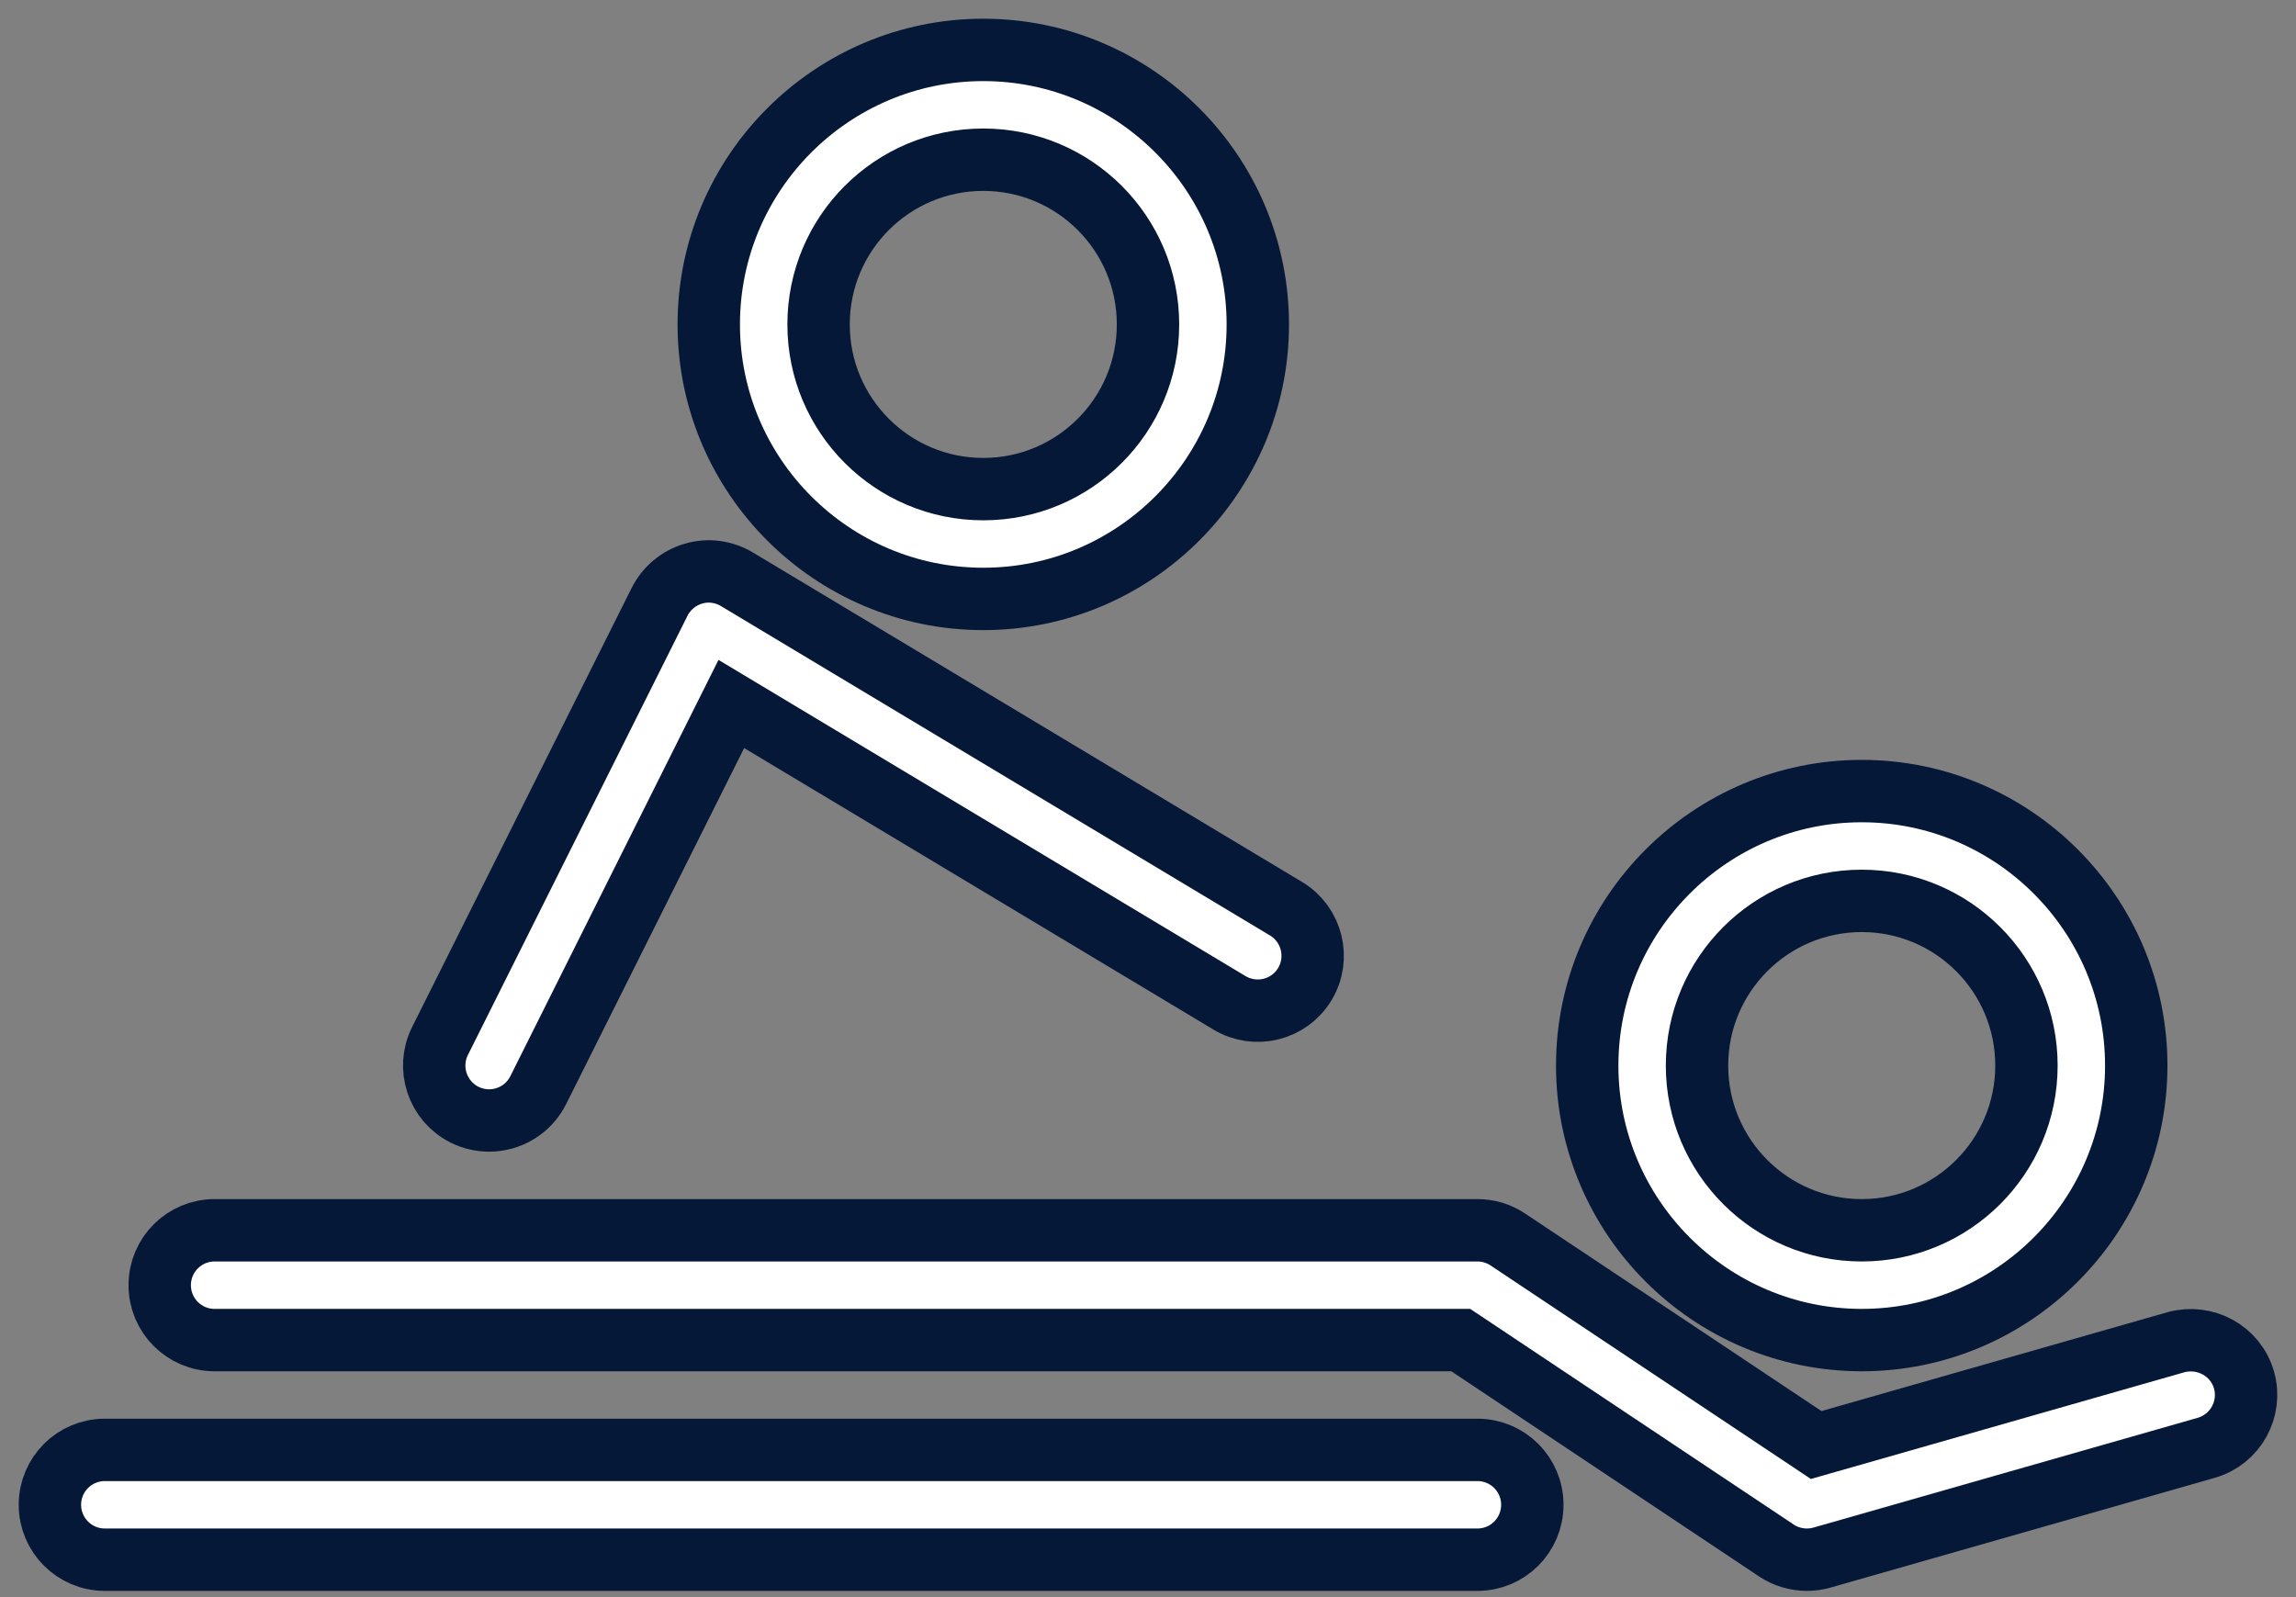
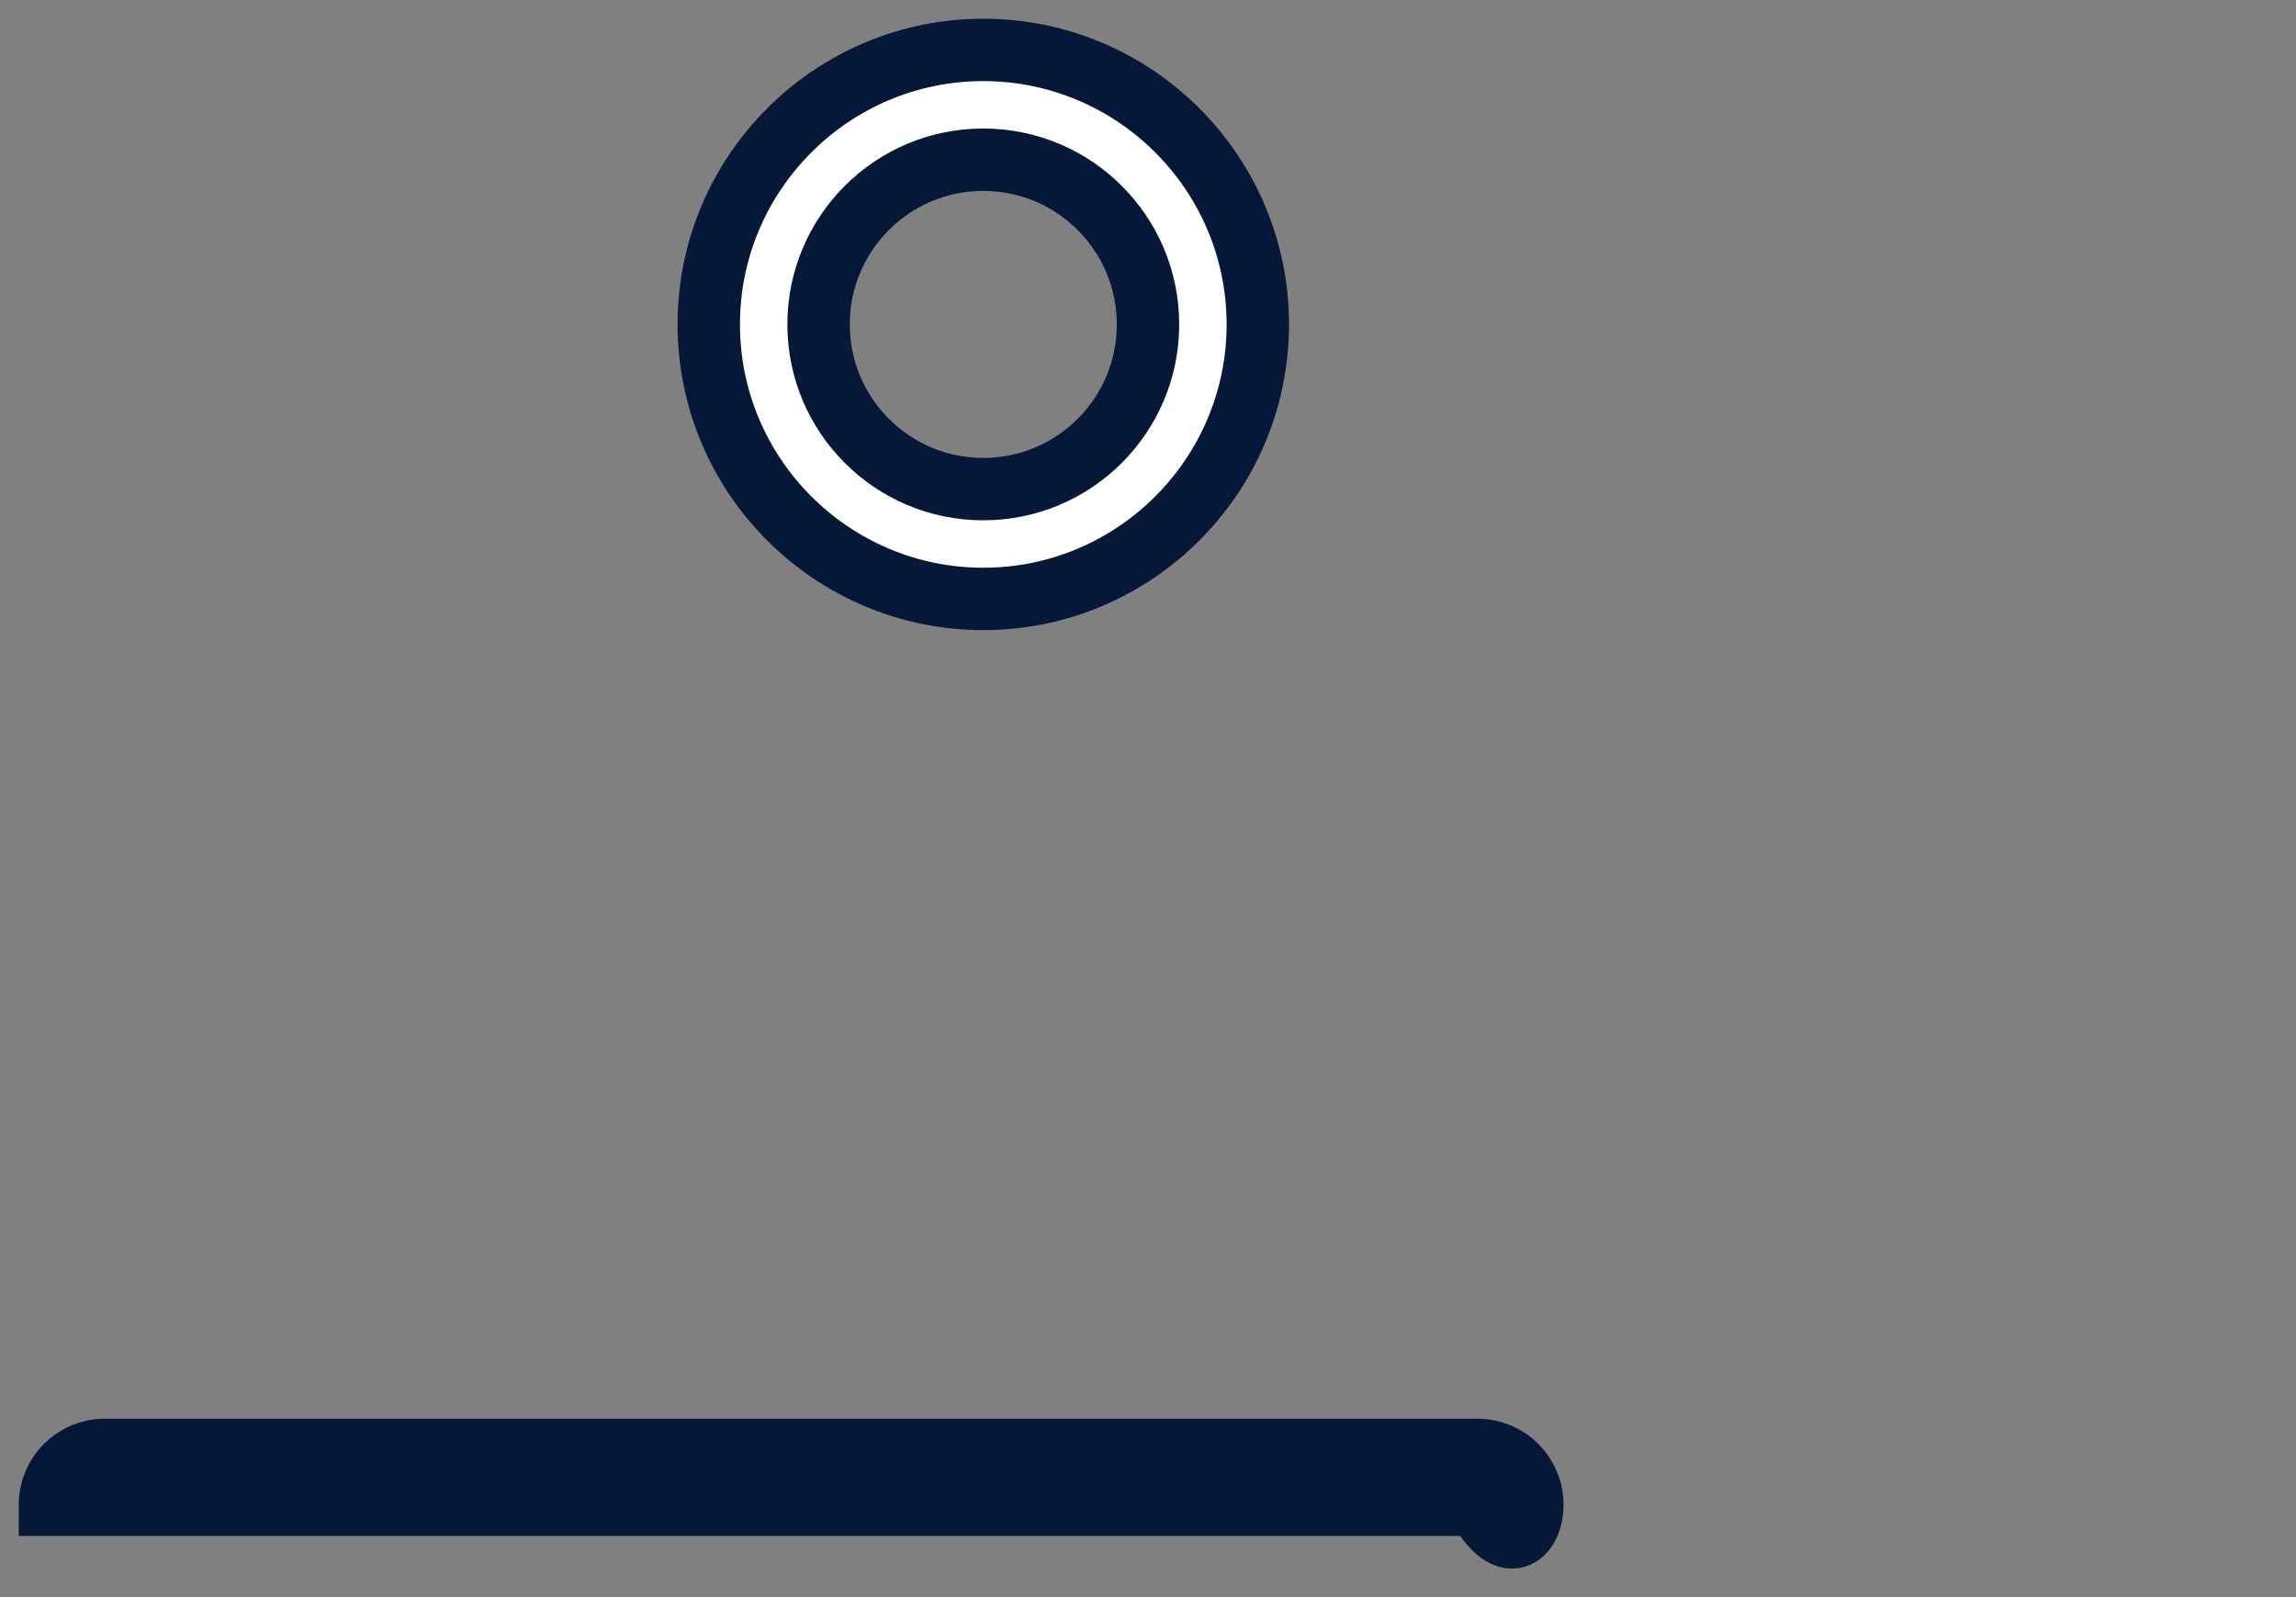
<svg xmlns="http://www.w3.org/2000/svg" width="92" height="64" viewBox="0 0 92 64" fill="none">
  <rect x="0" y="0" width="92" height="64" fill="#808080" stroke="none" />
-   <path d="M89.915 55.296C89.579 54.126 88.356 53.47 87.196 53.784L72.774 57.905L60.42 49.67C60.06 49.429 59.634 49.3 59.2 49.3H8.6C7.384 49.3 6.4 50.284 6.4 51.5C6.4 52.716 7.384 53.7 8.6 53.7H58.533L71.178 62.131C71.543 62.374 71.969 62.5 72.398 62.5C72.601 62.5 72.805 62.472 73.003 62.417L88.403 58.017C89.572 57.681 90.248 56.463 89.915 55.296Z" fill="white" stroke="#061837" stroke-width="2.5" />
-   <path d="M74.599 31.7C68.534 31.7 63.599 36.634 63.599 42.7C63.599 48.765 68.534 53.7 74.599 53.7C80.665 53.7 85.599 48.765 85.599 42.7C85.599 36.634 80.665 31.7 74.599 31.7ZM74.599 49.3C70.954 49.3 67.999 46.345 67.999 42.7C67.999 39.056 70.954 36.1 74.599 36.1C78.243 36.1 81.199 39.056 81.199 42.7C81.199 46.345 78.243 49.3 74.599 49.3Z" fill="white" stroke="#061837" stroke-width="2.5" />
  <path d="M39.4 2C33.335 2 28.4 6.934 28.4 13C28.4 19.066 33.334 24 39.4 24C45.466 24 50.4 19.065 50.4 13C50.4 6.934 45.466 2 39.4 2ZM39.4 19.6C35.755 19.6 32.8 16.645 32.8 13C32.8 9.355 35.754 6.4 39.4 6.4C43.044 6.4 46 9.355 46 13C46 16.645 43.044 19.6 39.4 19.6Z" fill="white" stroke="#061837" stroke-width="2.5" />
-   <path d="M51.531 36.414L29.531 23.214C29.005 22.9 28.369 22.811 27.784 22.988C27.196 23.16 26.706 23.569 26.43 24.116L17.631 41.716C17.088 42.803 17.529 44.124 18.616 44.669C18.931 44.825 19.267 44.9 19.597 44.9C20.405 44.9 21.181 44.456 21.567 43.684L29.304 28.21L49.266 40.186C50.311 40.811 51.66 40.474 52.285 39.433C52.91 38.391 52.572 37.039 51.531 36.414Z" fill="white" stroke="#061837" stroke-width="2.5" />
-   <path d="M59.2 58.1H4.2C2.984 58.1 2 59.084 2 60.3C2 61.516 2.984 62.5 4.2 62.5H59.2C60.416 62.5 61.4 61.516 61.4 60.3C61.4 59.084 60.416 58.1 59.2 58.1Z" fill="white" stroke="#061837" stroke-width="2.5" />
+   <path d="M59.2 58.1H4.2C2.984 58.1 2 59.084 2 60.3H59.2C60.416 62.5 61.4 61.516 61.4 60.3C61.4 59.084 60.416 58.1 59.2 58.1Z" fill="white" stroke="#061837" stroke-width="2.5" />
</svg>